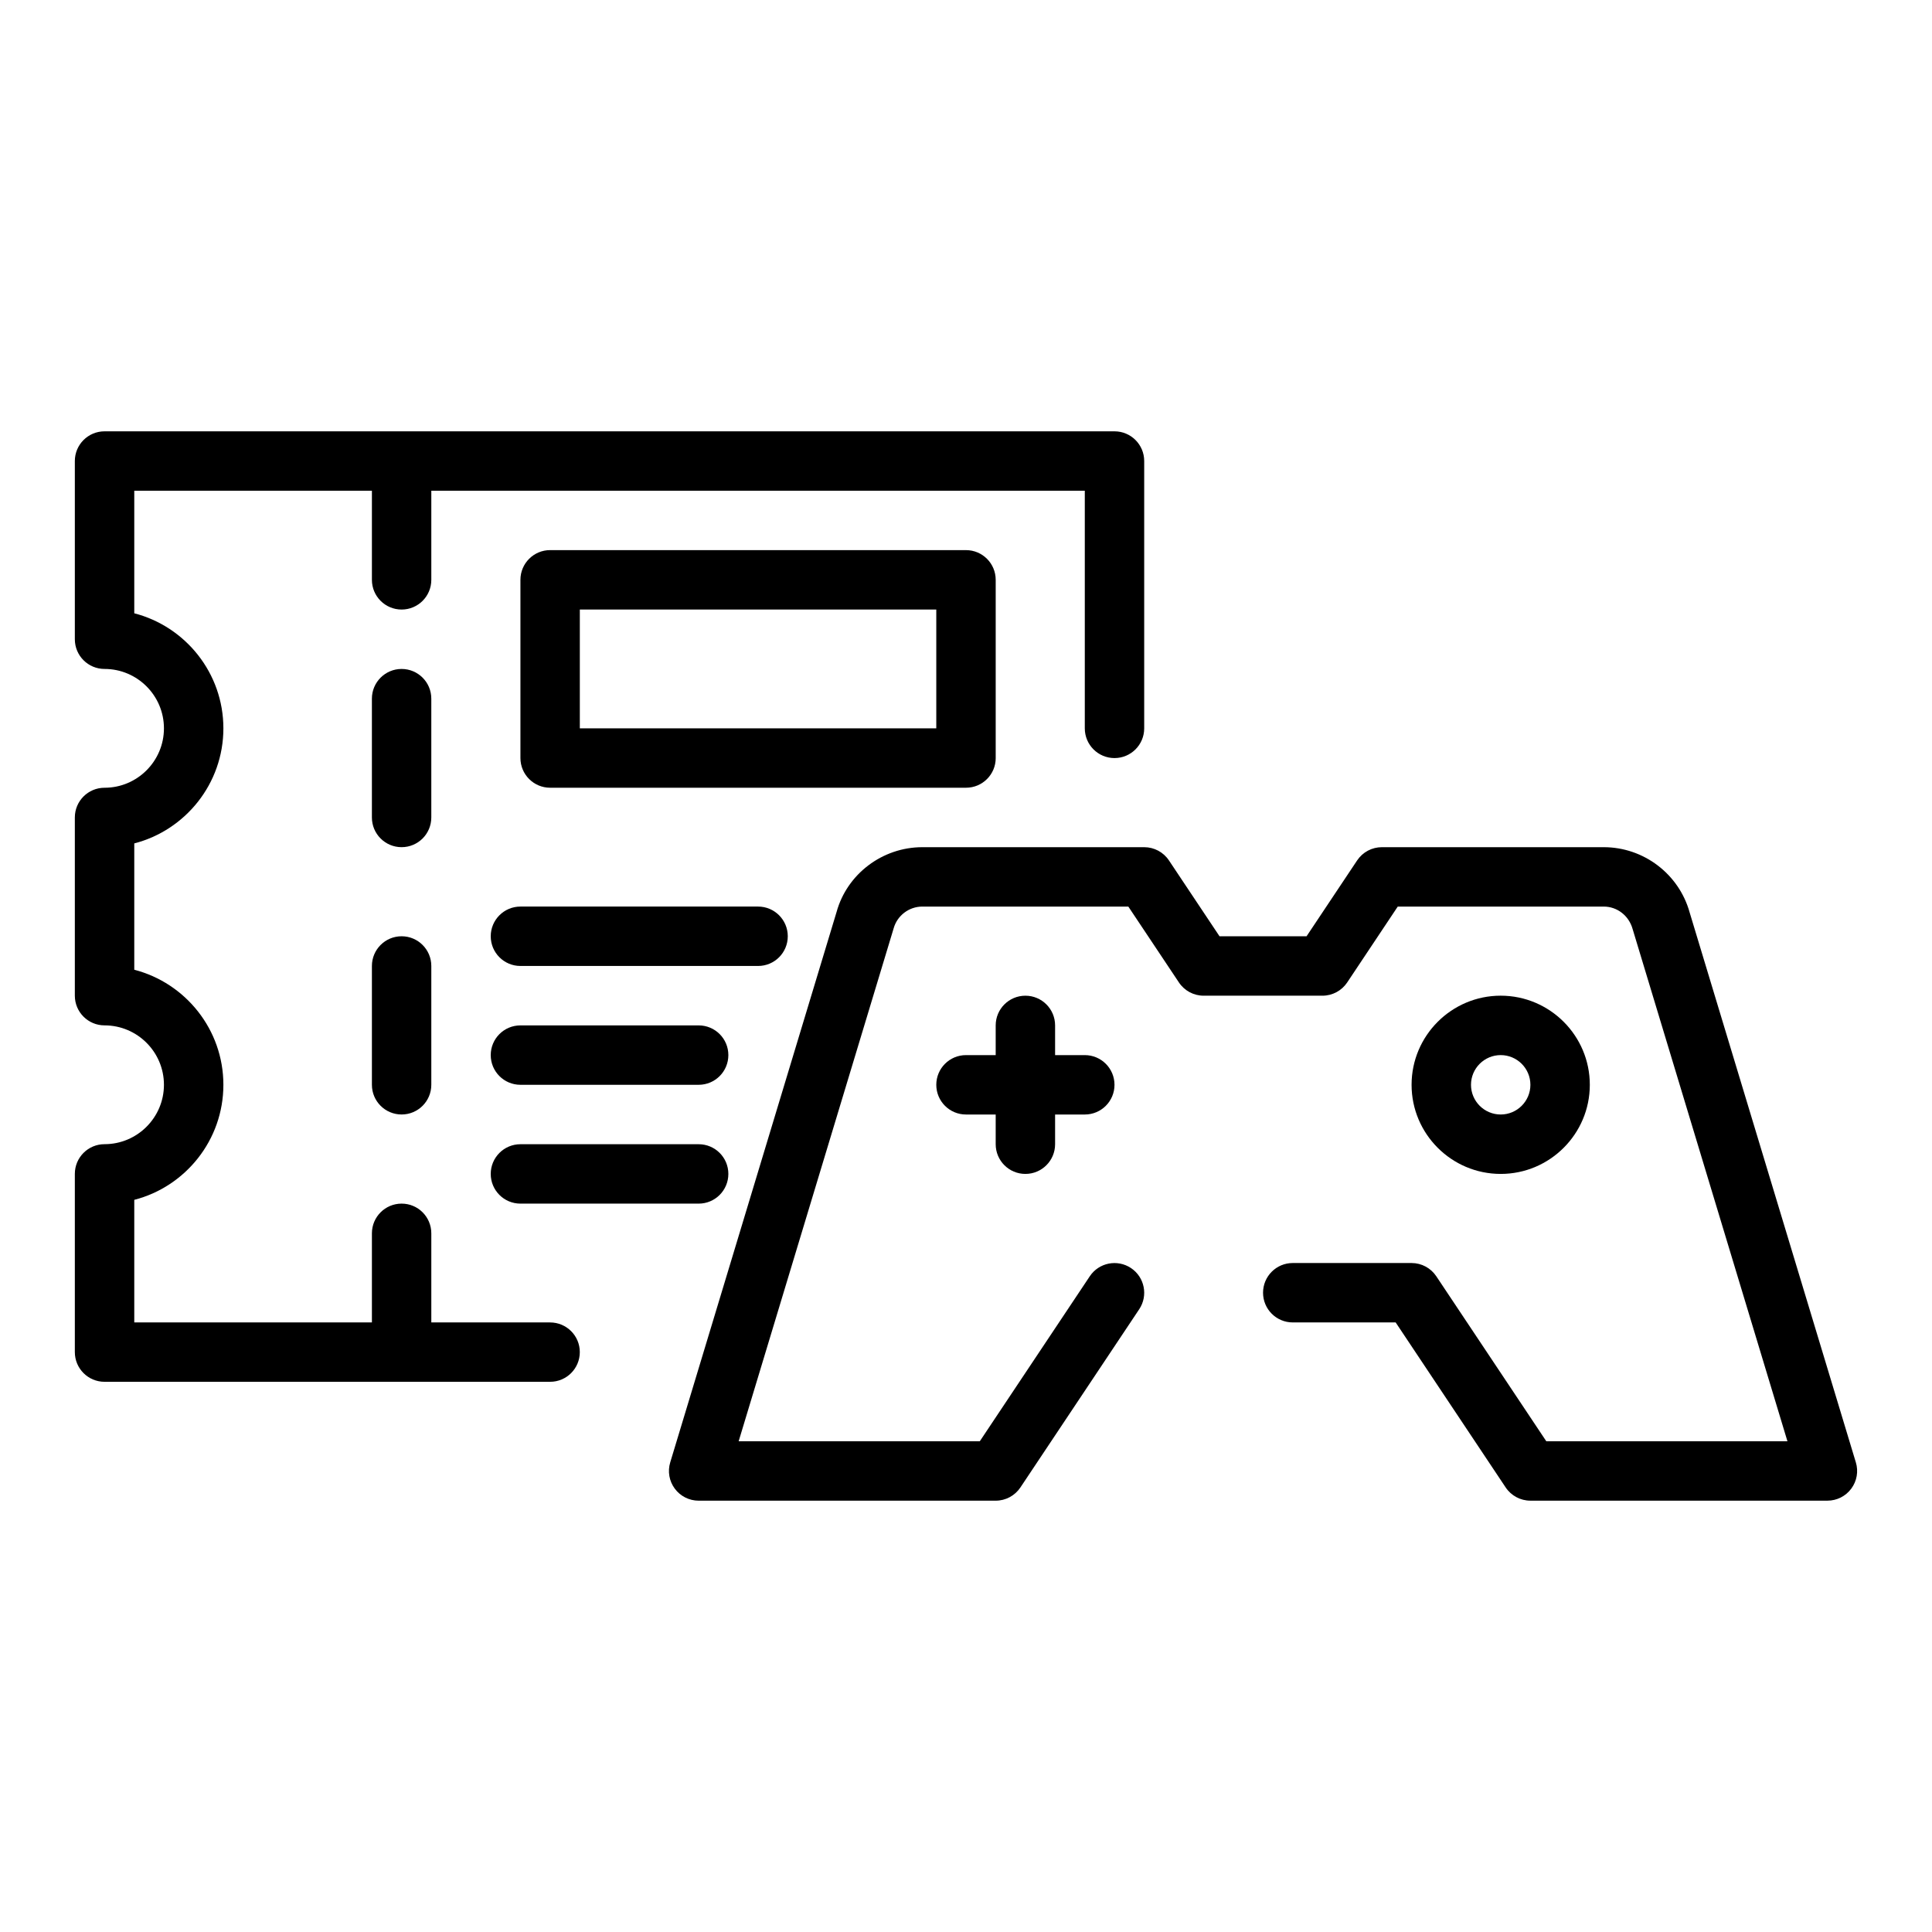
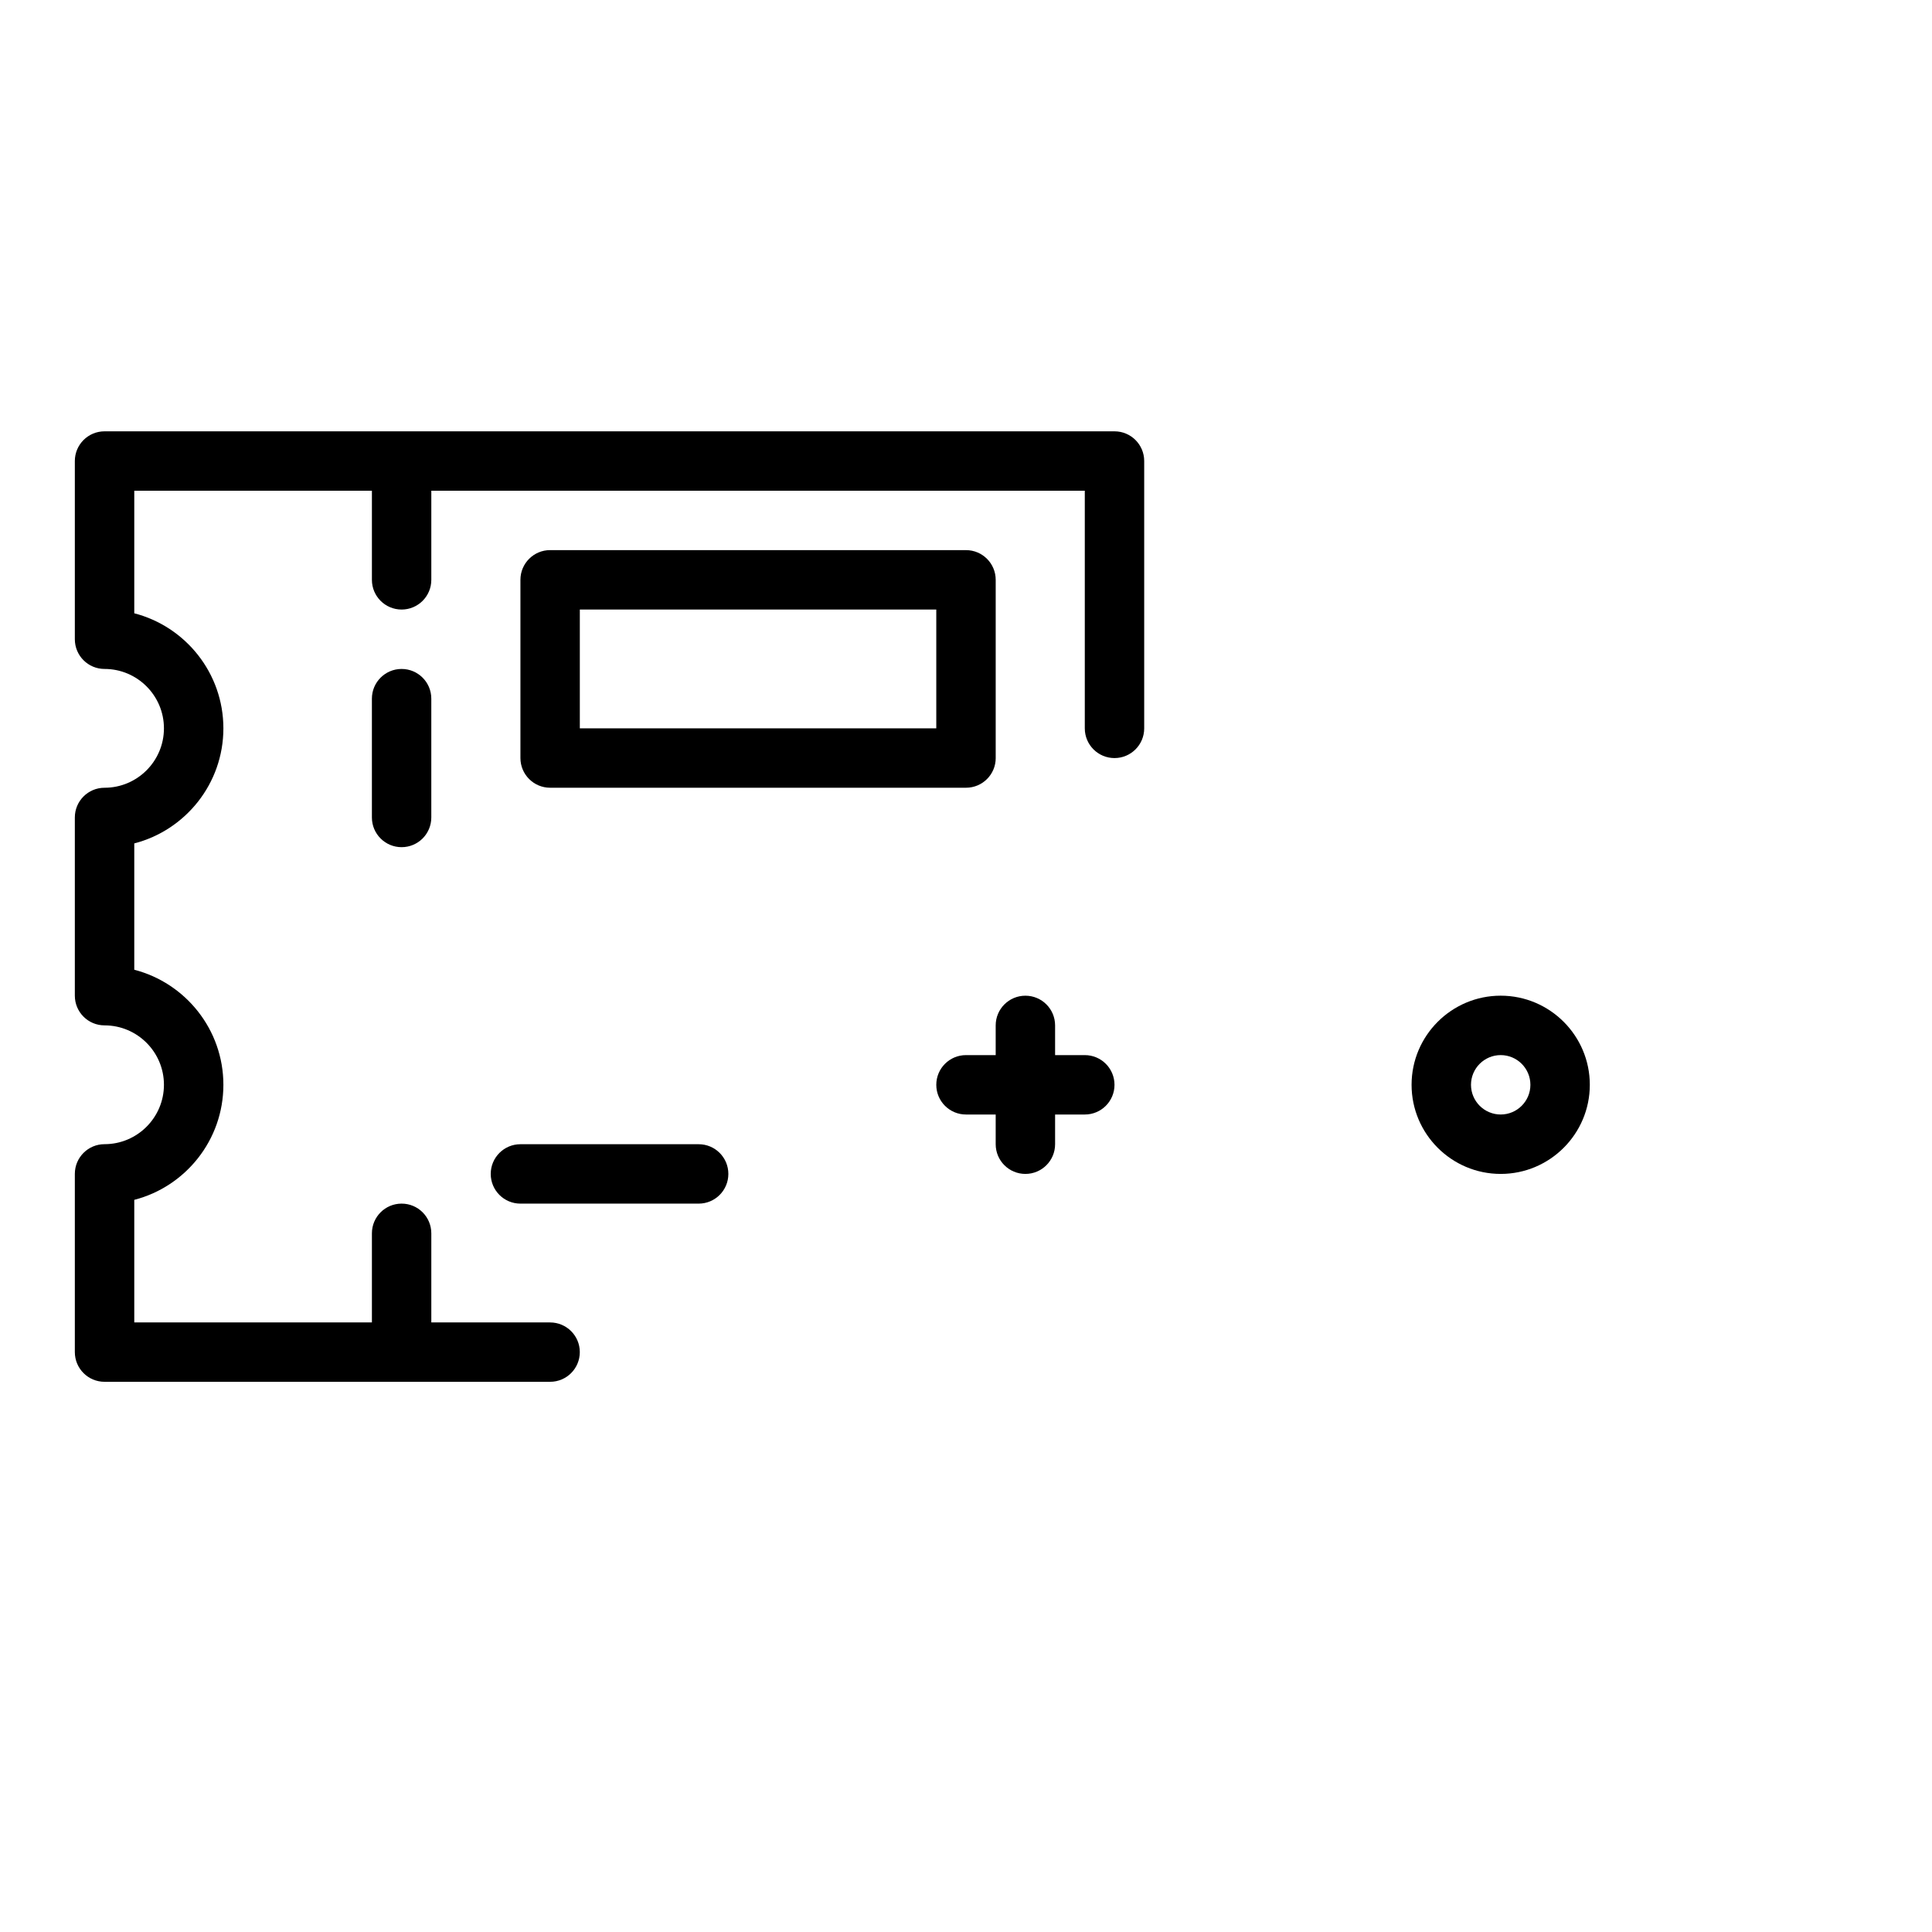
<svg xmlns="http://www.w3.org/2000/svg" fill="#000000" width="800px" height="800px" version="1.1" viewBox="144 144 512 512">
  <g>
-     <path d="m635.82 531.55-44.031-145.69c-2.812-10.215-12.184-17.348-22.781-17.348h-58.801c-2.633 0-5.09 1.316-6.551 3.504l-13.406 20.109h-23.062l-13.406-20.109c-1.461-2.191-3.918-3.504-6.551-3.504h-58.801c-10.598 0-19.969 7.133-22.727 17.168l-44.086 145.87c-0.723 2.383-0.273 4.965 1.215 6.965 1.484 2.004 3.828 3.18 6.316 3.18h78.719c2.633 0 5.09-1.316 6.551-3.504l31.488-47.23c2.41-3.621 1.434-8.504-2.184-10.918-3.625-2.406-8.504-1.438-10.918 2.184l-29.148 43.723h-63.906l41.07-135.91c0.945-3.41 4.07-5.789 7.609-5.789h54.59l13.406 20.109c1.461 2.191 3.914 3.508 6.551 3.508h31.488c2.633 0 5.09-1.316 6.551-3.504l13.402-20.113h54.59c3.539 0 6.664 2.379 7.66 5.973l41.02 135.72h-63.906l-29.152-43.727c-1.461-2.188-3.918-3.504-6.551-3.504h-31.488c-4.348 0-7.871 3.519-7.871 7.871 0 4.352 3.523 7.871 7.871 7.871h27.273l29.152 43.727c1.461 2.191 3.918 3.508 6.551 3.508h78.719c2.492 0 4.836-1.176 6.32-3.184 1.488-2 1.938-4.582 1.215-6.965z" />
    <path d="m415.74 455.1c4.348 0 7.871-3.519 7.871-7.871v-7.871h7.871c4.348 0 7.871-3.519 7.871-7.871 0-4.352-3.523-7.871-7.871-7.871h-7.871v-7.871c0-4.352-3.523-7.871-7.871-7.871-4.348 0-7.871 3.519-7.871 7.871v7.871h-7.871c-4.348 0-7.871 3.519-7.871 7.871 0 4.352 3.523 7.871 7.871 7.871h7.871v7.871c0 4.352 3.523 7.871 7.871 7.871z" />
    <path d="m541.7 455.1c13.023 0 23.617-10.594 23.617-23.617s-10.594-23.617-23.617-23.617c-13.023 0-23.617 10.594-23.617 23.617s10.594 23.617 23.617 23.617zm0-31.488c4.34 0 7.871 3.527 7.871 7.871s-3.531 7.871-7.871 7.871c-4.34 0-7.871-3.527-7.871-7.871 0-4.34 3.531-7.871 7.871-7.871z" />
    <path d="m289.79 494.46h-31.488v-23.617c0-4.352-3.523-7.871-7.871-7.871-4.348 0-7.871 3.519-7.871 7.871v23.617h-62.977v-32.488c13.566-3.496 23.617-15.844 23.617-30.488s-10.051-26.988-23.617-30.492v-33.48c13.566-3.504 23.617-15.848 23.617-30.492s-10.051-26.988-23.617-30.492v-32.48h62.977v23.617c0 4.348 3.523 7.871 7.871 7.871 4.348 0 7.871-3.523 7.871-7.871v-23.617h173.18v62.977c0 4.348 3.523 7.871 7.871 7.871 4.348 0 7.871-3.523 7.871-7.871v-70.848c0-4.348-3.523-7.871-7.871-7.871h-267.65c-4.348 0-7.871 3.523-7.871 7.871v47.23c0 4.348 3.523 7.871 7.871 7.871 8.684 0 15.742 7.062 15.742 15.742 0 8.684-7.062 15.742-15.742 15.742-4.348 0-7.871 3.523-7.871 7.871v47.23c0 4.352 3.523 7.871 7.871 7.871 8.684 0 15.742 7.066 15.742 15.742 0 8.68-7.062 15.742-15.742 15.742-4.348 0-7.871 3.519-7.871 7.871v47.23c0 4.352 3.523 7.871 7.871 7.871h118.08c4.348 0 7.871-3.519 7.871-7.871 0.004-4.336-3.523-7.859-7.871-7.859z" />
-     <path d="m250.43 392.12c-4.348 0-7.871 3.523-7.871 7.871v31.488c0 4.352 3.523 7.871 7.871 7.871 4.348 0 7.871-3.519 7.871-7.871v-31.488c0-4.344-3.523-7.871-7.871-7.871z" />
    <path d="m258.3 329.15c0-4.348-3.523-7.871-7.871-7.871-4.348 0-7.871 3.523-7.871 7.871v31.488c0 4.348 3.523 7.871 7.871 7.871 4.348 0 7.871-3.523 7.871-7.871z" />
    <path d="m407.87 344.89v-47.23c0-4.348-3.523-7.871-7.871-7.871l-110.21-0.004c-4.348 0-7.871 3.523-7.871 7.871v47.23c0 4.348 3.523 7.871 7.871 7.871h110.21c4.352 0.004 7.875-3.519 7.875-7.867zm-15.746-7.871h-94.465v-31.488h94.465z" />
-     <path d="m352.77 392.12c0-4.348-3.523-7.871-7.871-7.871h-62.977c-4.348 0-7.871 3.523-7.871 7.871s3.523 7.871 7.871 7.871h62.977c4.348 0.004 7.871-3.523 7.871-7.871z" />
-     <path d="m329.15 415.74h-47.23c-4.348 0-7.871 3.519-7.871 7.871 0 4.352 3.523 7.871 7.871 7.871h47.23c4.348 0 7.871-3.519 7.871-7.871 0.004-4.352-3.523-7.871-7.871-7.871z" />
    <path d="m329.15 447.23h-47.23c-4.348 0-7.871 3.519-7.871 7.871 0 4.352 3.523 7.871 7.871 7.871h47.23c4.348 0 7.871-3.519 7.871-7.871 0.004-4.352-3.523-7.871-7.871-7.871z" />
  </g>
</svg>